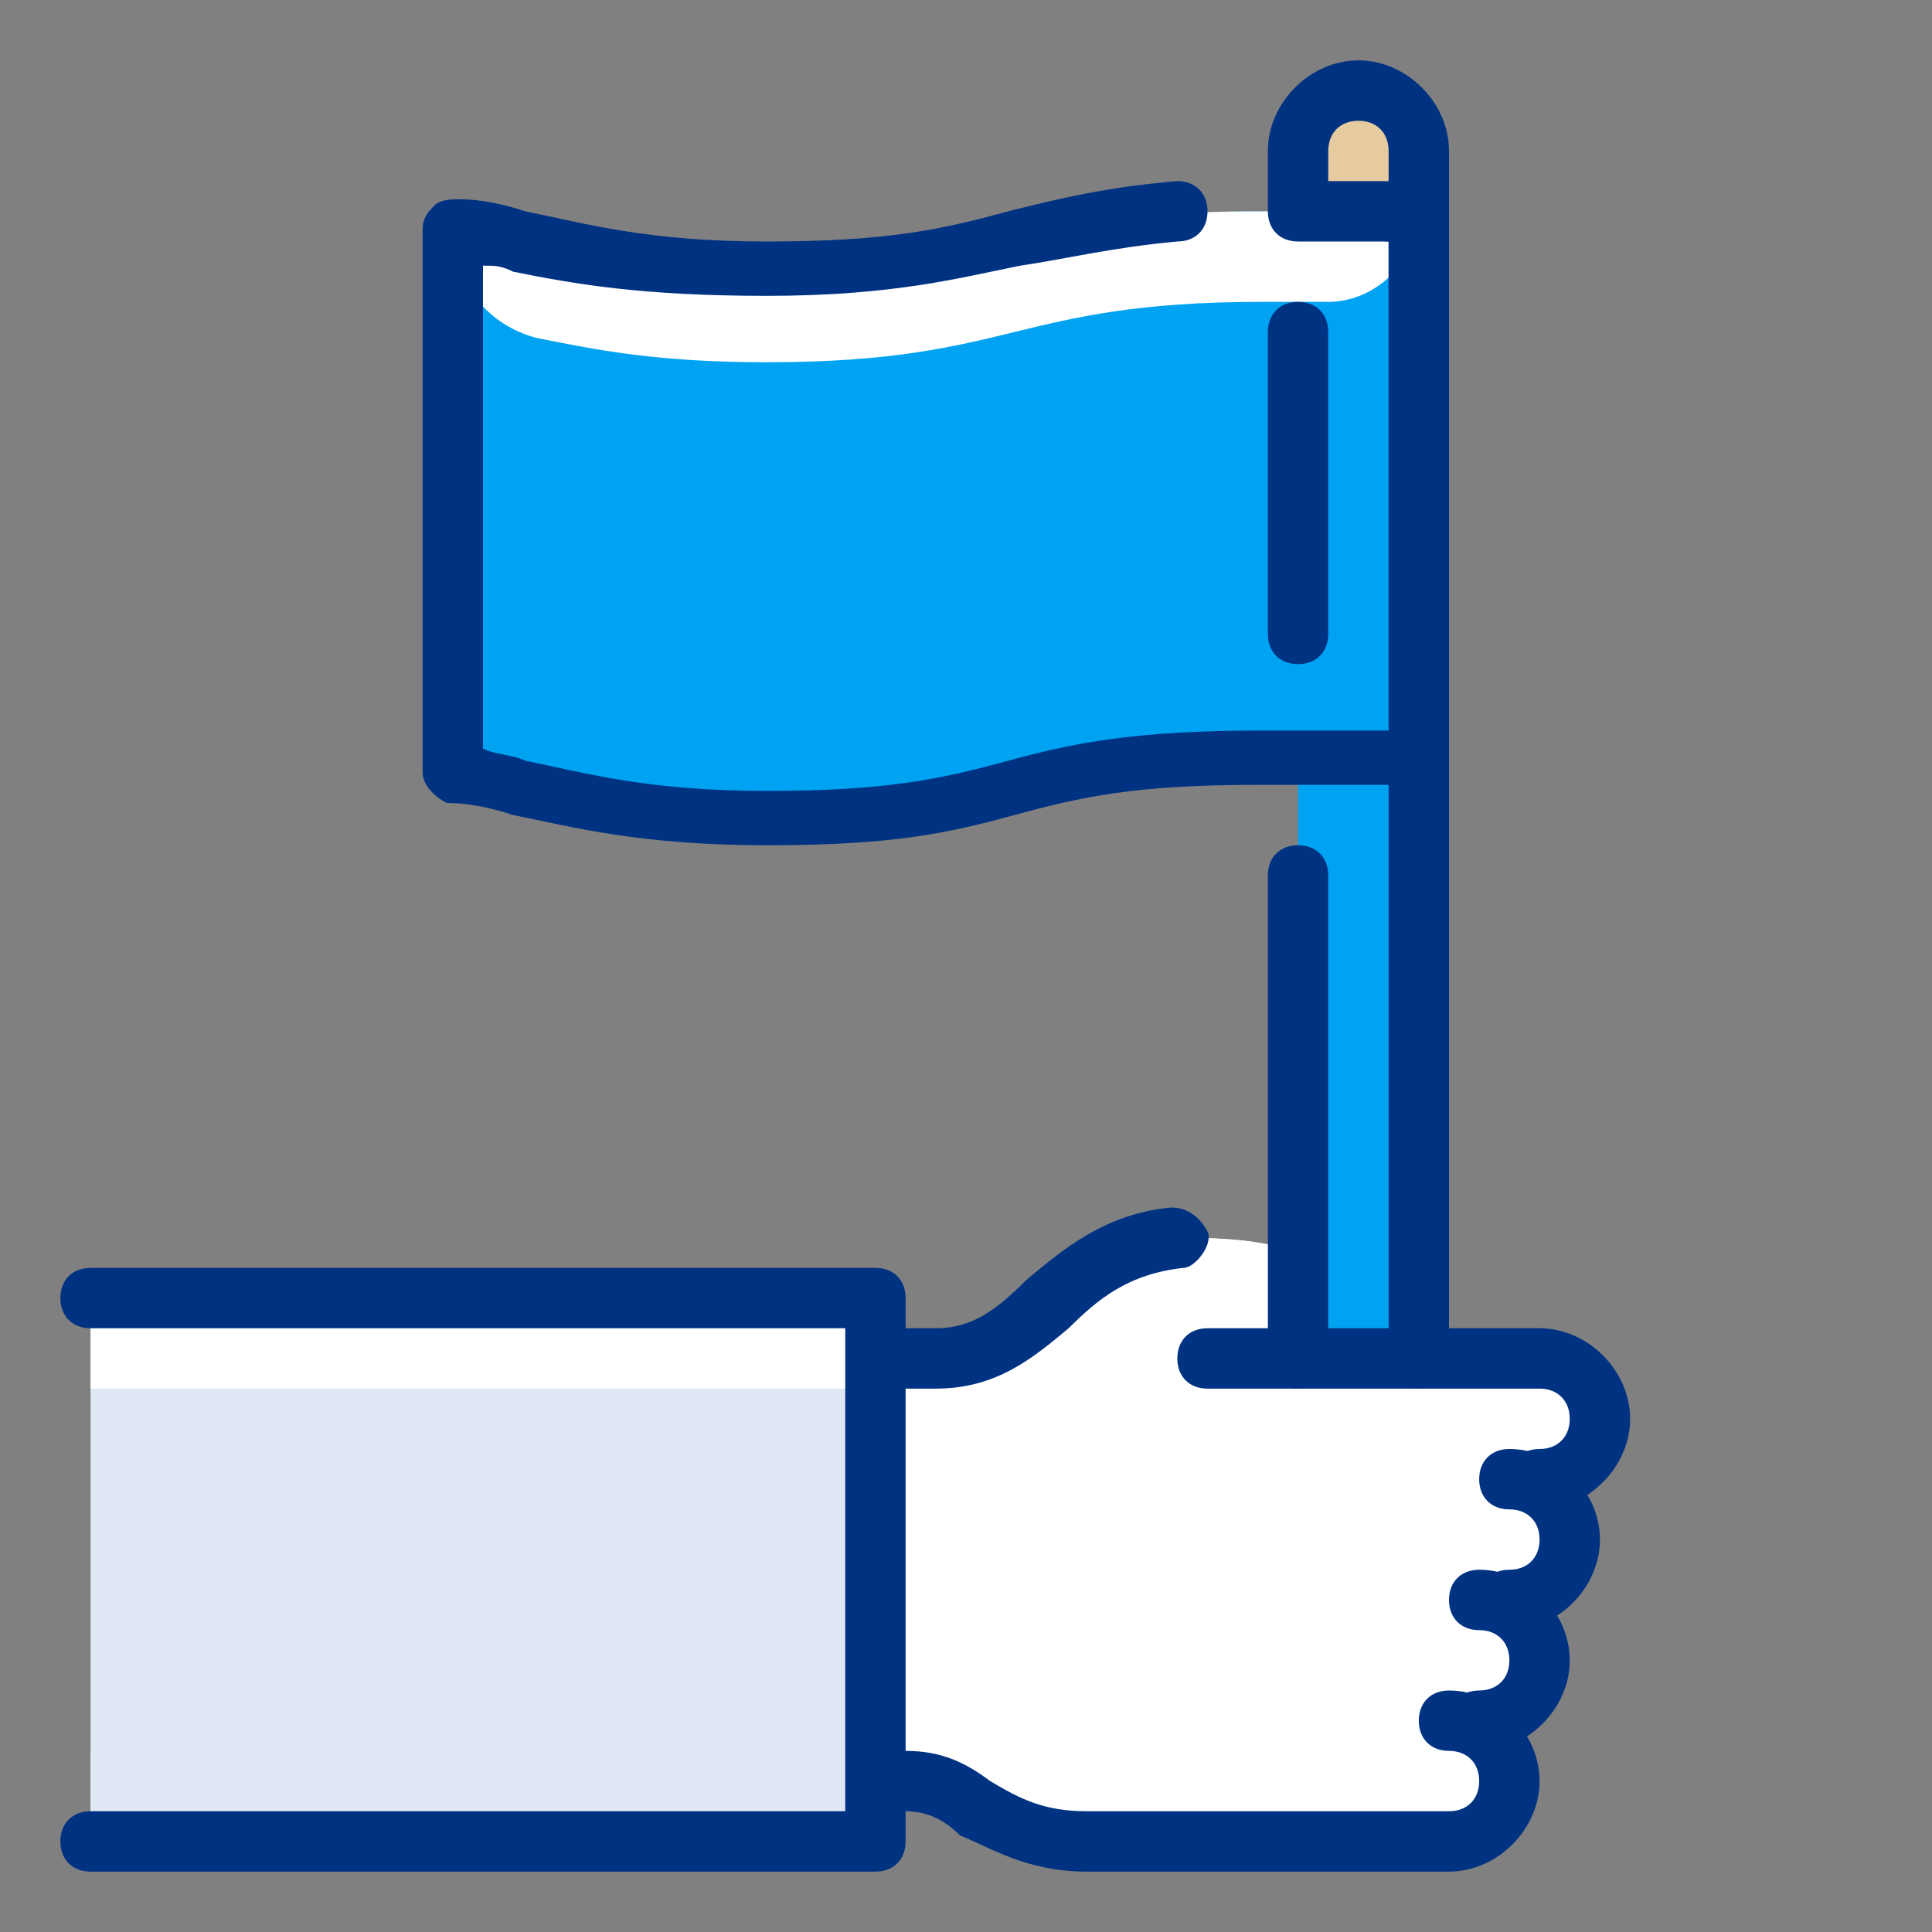
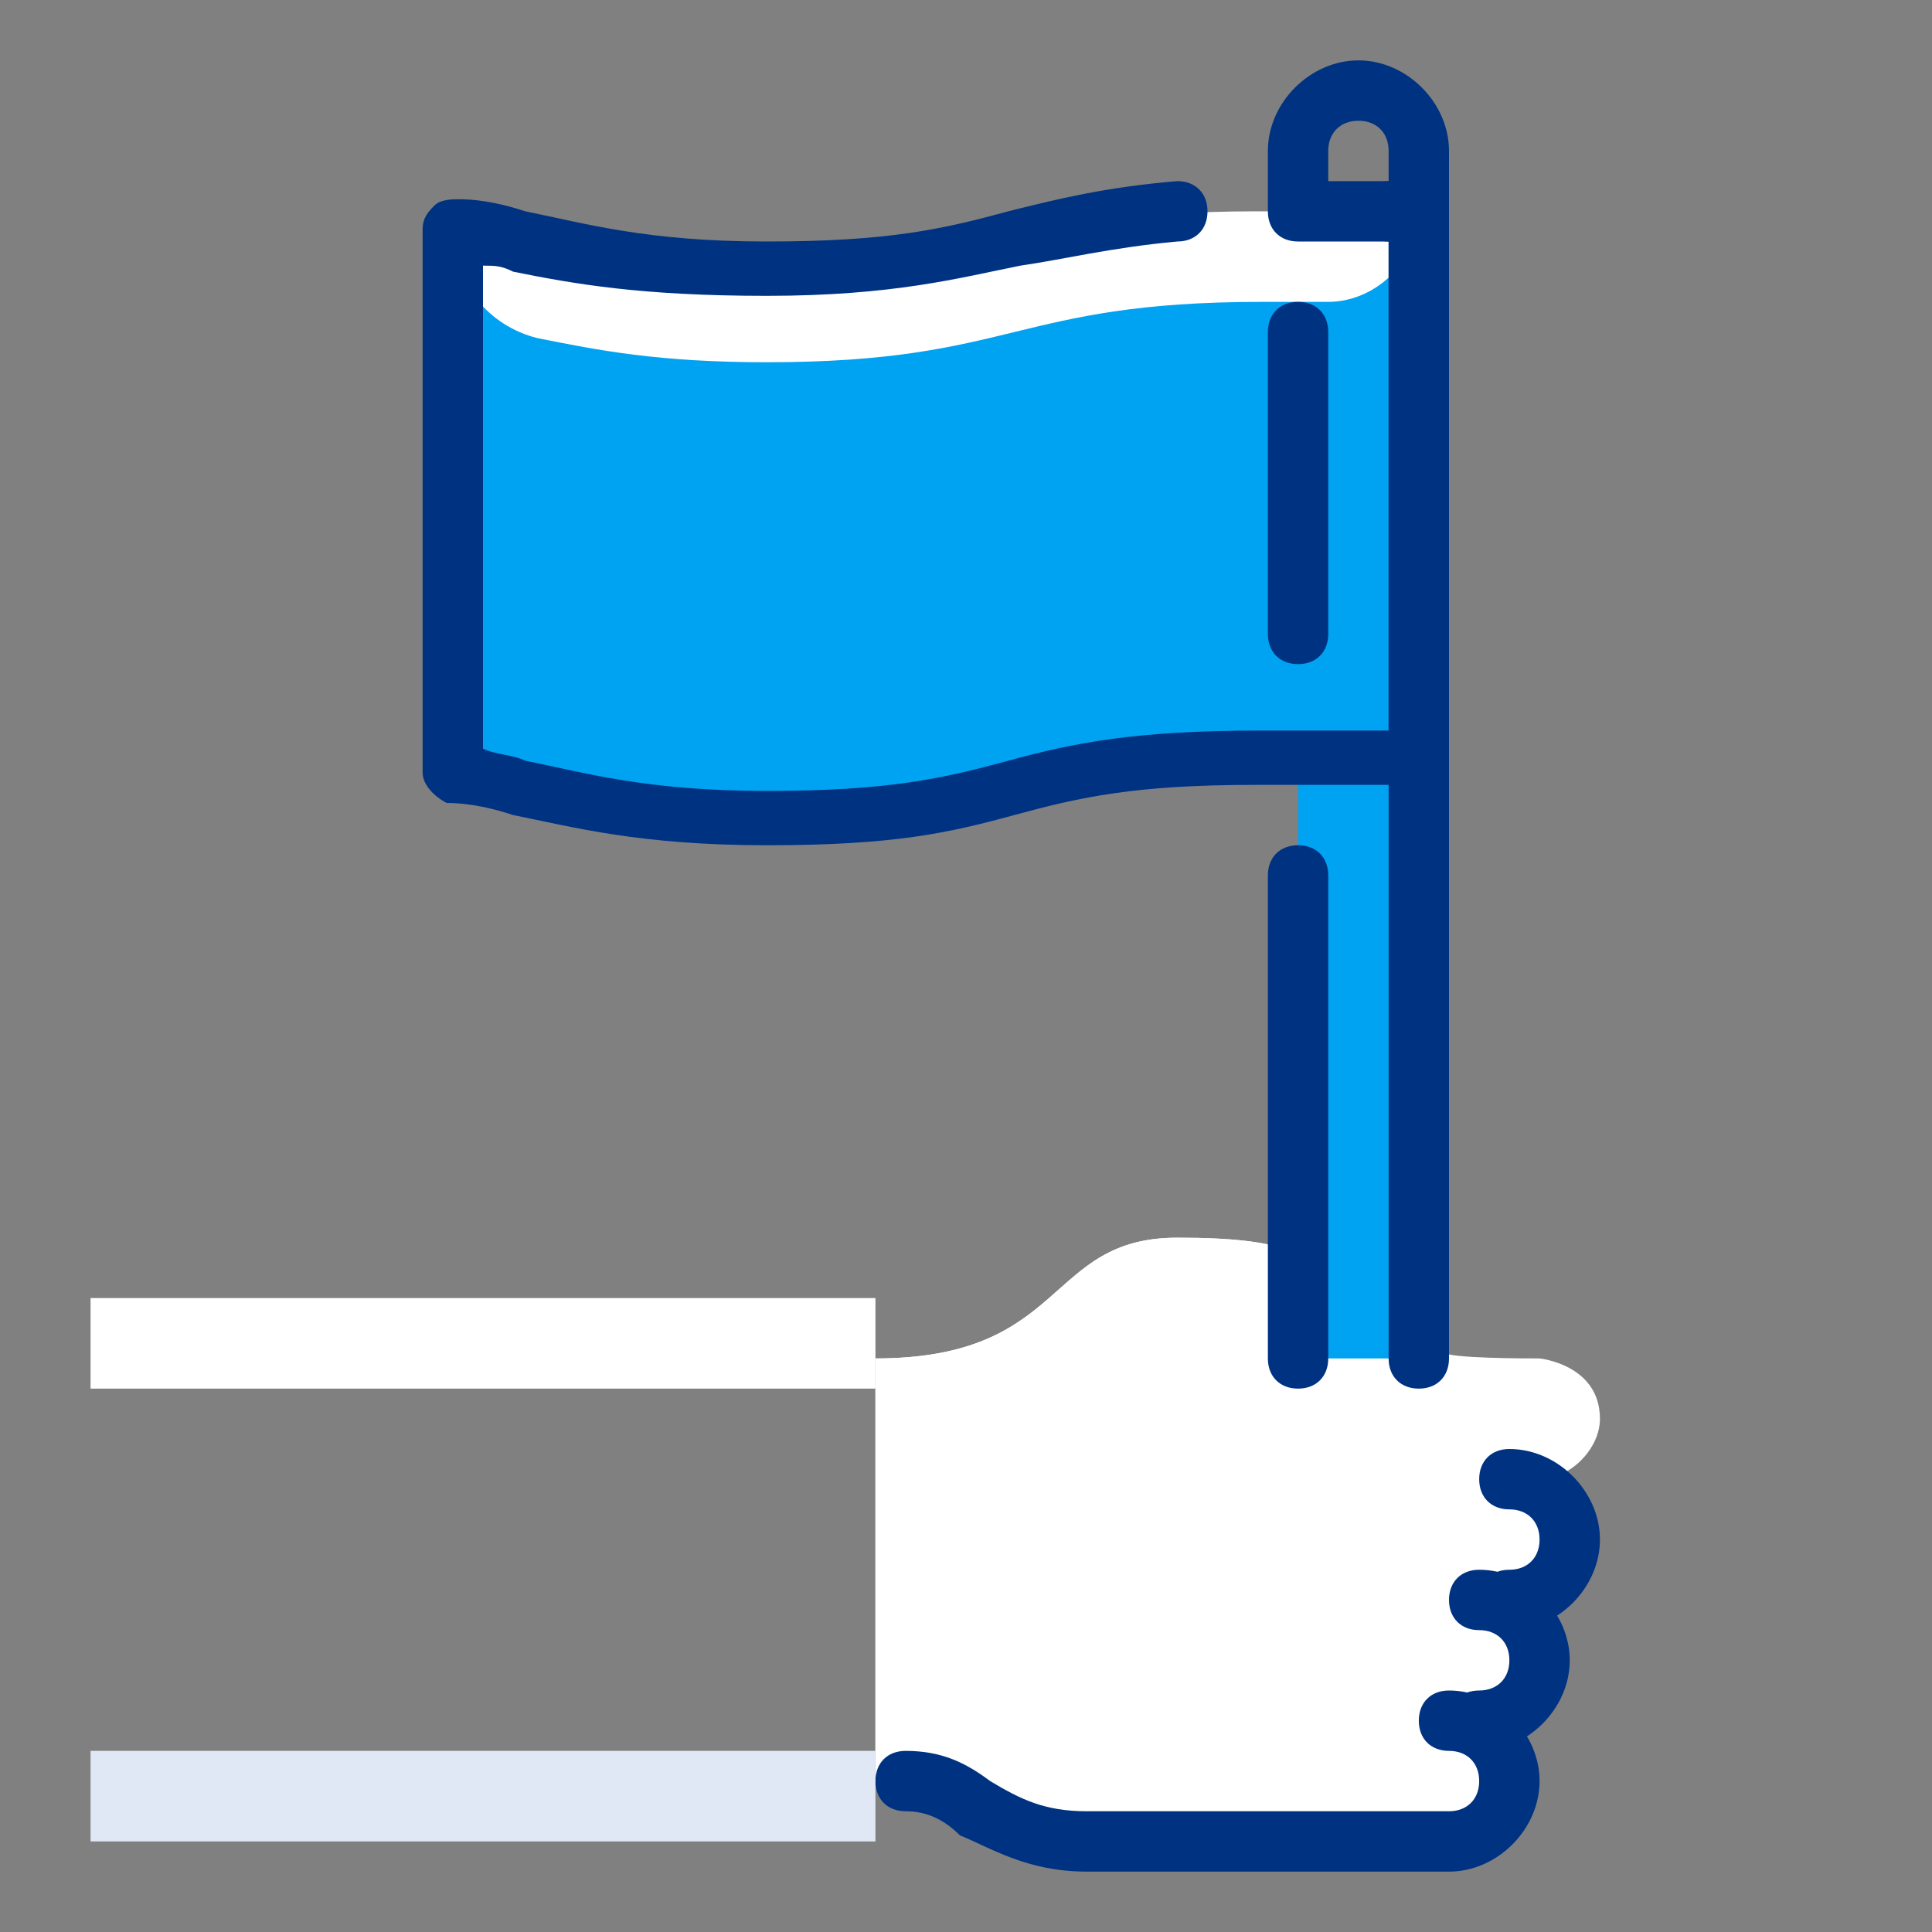
<svg xmlns="http://www.w3.org/2000/svg" width="40" height="40" viewBox="0 0 40 40" fill="none">
  <rect x="0" y="0" width="40" height="40" fill="#808080" stroke="none" />
  <path d="M27.5 26.5C27.5 26.625 27.5 26.75 27.5 26.875V28H29.875C30 28.125 31.625 28.125 31.875 28.125C31.875 28.125 33.125 28.25 33.125 29.375C33.125 30 32.5 30.625 31.875 30.625C32.5 30.625 32.5 31.25 32.5 31.875C32.5 32.5 31.25 33.125 30.625 33.125C31.25 33.125 31.875 33.75 31.875 34.375C31.875 35 31.25 35.625 30.625 35.625C31.25 35.625 31.25 36.25 31.25 36.875C31.25 37.5 31.25 38.125 30.625 38.125H22.5C20.625 38.125 19.375 36.875 18.125 36.875V28.125C22.125 28.125 21.625 25.625 24.375 25.625C26.75 25.625 27 26 27.5 26.5Z" fill="white" />
  <path d="M31.625 32.625C31.625 32.625 31.75 32.5 31.75 32.375C31.625 32.5 31.5 32.5 31.25 32.5C31.375 32.5 31.5 32.5 31.625 32.625Z" fill="white" />
  <path d="M31.75 34.875C31.625 35 31.375 35 31.25 35C31.375 35 31.5 35 31.625 35.125C31.75 35 31.75 34.875 31.75 34.875Z" fill="white" />
  <path d="M18.75 30C22.375 30 22.25 26.875 26.25 26.875C26.875 26.875 27.25 27 27.5 27V26.875C27.5 26.75 27.5 26.625 27.5 26.5C27 26 26.75 25.625 24.375 25.625C21.625 25.625 22.125 28.125 18.125 28.125V36.875C18.375 36.875 18.5 36.875 18.75 37V30Z" fill="white" />
  <path d="M31.25 37.5C31.375 37.5 31.5 37.5 31.625 37.625C31.625 37.625 31.75 37.5 31.75 37.375C31.625 37.5 31.375 37.5 31.25 37.5Z" fill="white" />
  <path d="M29.375 15.625H26.875V28.125H29.375V15.625Z" fill="#00A2F2" />
  <path d="M26.875 28.75C26.5 28.75 26.25 28.5 26.25 28.125V18.125C26.25 17.75 26.5 17.5 26.875 17.5C27.25 17.5 27.5 17.75 27.5 18.125V28.125C27.5 28.5 27.25 28.75 26.875 28.75Z" fill="#003282" />
  <path d="M29.375 15.625H26C20.875 15.625 20.875 16.875 15.75 16.875C12.375 16.875 11.25 16.375 9.25 15.875V4.625C11.25 5.125 12.375 5.625 15.875 5.625C21 5.625 21 4.375 26.125 4.375H29.5V15.625H29.375Z" fill="#00A2F2" />
  <path d="M26 4.375C20.875 4.375 20.875 5.625 15.75 5.625C12.375 5.625 11.25 5.125 9.375 4.75C9.375 5.875 10.125 6.75 11.125 7C12.375 7.25 13.625 7.5 15.875 7.5C21 7.5 21 6.25 26.125 6.25H27.5C28.5 6.25 29.375 5.375 29.375 4.375H26Z" fill="white" />
  <path d="M15.875 17.5C13.25 17.5 11.875 17.125 10.625 16.875C10.25 16.75 9.75 16.625 9.25 16.625C9 16.5 8.75 16.25 8.75 16V4.75C8.75 4.5 8.875 4.375 9 4.25C9.125 4.125 9.375 4.125 9.5 4.125C10 4.125 10.5 4.25 10.875 4.375C12.125 4.625 13.375 5 15.875 5C18.375 5 19.5 4.75 20.875 4.375C21.875 4.125 22.875 3.875 24.375 3.75C24.75 3.75 25 4 25 4.375C25 4.75 24.75 5 24.375 5C23 5.125 22 5.375 21.125 5.5C19.875 5.75 18.5 6.125 15.875 6.125C13.25 6.125 11.875 5.875 10.625 5.625C10.375 5.5 10.25 5.5 10 5.5V15.5C10.25 15.625 10.625 15.625 10.875 15.75C12.125 16 13.375 16.375 15.875 16.375C18.375 16.375 19.5 16.125 20.875 15.75C22.25 15.375 23.5 15.125 26.125 15.125H28.75V5C28.375 5 28.125 4.75 28.125 4.375C28.125 4 28.375 3.75 28.75 3.75H29.375C29.75 3.75 30 4 30 4.375V15.625C30 16 29.75 16.25 29.375 16.25H26C23.5 16.25 22.375 16.5 21 16.875C19.625 17.25 18.5 17.5 15.875 17.5Z" fill="#003282" />
  <path d="M26.875 13.75C26.5 13.75 26.25 13.5 26.25 13.125V6.875C26.25 6.5 26.5 6.25 26.875 6.25C27.25 6.25 27.5 6.5 27.5 6.875V13.125C27.5 13.5 27.25 13.75 26.875 13.75Z" fill="#003282" />
-   <path d="M29.375 4.375H26.875V3.125C26.875 2.5 27.5 1.875 28.125 1.875C28.75 1.875 29.375 2.5 29.375 3.125V4.375Z" fill="#E6CAA0" />
  <path d="M29.375 5H26.875C26.5 5 26.25 4.75 26.25 4.375V3.125C26.25 2.125 27.125 1.25 28.125 1.25C29.125 1.25 30 2.125 30 3.125V4.375C30 4.75 29.75 5 29.375 5ZM27.5 3.75H28.75V3.125C28.75 2.75 28.5 2.5 28.125 2.5C27.75 2.5 27.5 2.75 27.5 3.125V3.75Z" fill="#003282" />
  <path d="M29.375 28.75C29 28.75 28.75 28.5 28.75 28.125V4.375C28.75 4 29 3.75 29.375 3.75C29.75 3.75 30 4 30 4.375V28.125C30 28.5 29.75 28.75 29.375 28.75Z" fill="#003282" />
-   <path d="M31.875 31.25C31.5 31.25 31.25 31 31.25 30.625C31.25 30.25 31.5 30 31.875 30C32.25 30 32.5 29.75 32.5 29.375C32.5 29 32.25 28.75 31.875 28.75H25C24.625 28.75 24.375 28.5 24.375 28.125C24.375 27.75 24.625 27.5 25 27.5H31.875C32.875 27.5 33.75 28.375 33.75 29.375C33.75 30.375 32.875 31.25 31.875 31.25Z" fill="#003282" />
  <path d="M31.25 33.75C30.875 33.75 30.625 33.5 30.625 33.125C30.625 32.75 30.875 32.5 31.25 32.5C31.625 32.5 31.875 32.25 31.875 31.875C31.875 31.5 31.625 31.25 31.25 31.25C30.875 31.25 30.625 31 30.625 30.625C30.625 30.25 30.875 30 31.25 30C32.25 30 33.125 30.875 33.125 31.875C33.125 32.875 32.25 33.75 31.25 33.75Z" fill="#003282" />
  <path d="M30.625 36.25C30.25 36.25 30 36 30 35.625C30 35.25 30.25 35 30.625 35C31 35 31.25 34.75 31.25 34.375C31.25 34 31 33.75 30.625 33.75C30.25 33.75 30 33.5 30 33.125C30 32.75 30.25 32.5 30.625 32.5C31.625 32.5 32.5 33.375 32.5 34.375C32.5 35.375 31.625 36.25 30.625 36.25Z" fill="#003282" />
  <path d="M30 38.75H22.5C21.25 38.75 20.5 38.25 19.875 38C19.5 37.625 19.125 37.5 18.75 37.5C18.375 37.5 18.125 37.25 18.125 36.875C18.125 36.5 18.375 36.25 18.75 36.25C19.5 36.25 20 36.5 20.5 36.875C21.125 37.25 21.625 37.5 22.5 37.5H30C30.375 37.5 30.625 37.25 30.625 36.875C30.625 36.5 30.375 36.25 30 36.25C29.625 36.25 29.375 36 29.375 35.625C29.375 35.25 29.625 35 30 35C31 35 31.875 35.875 31.875 36.875C31.875 37.875 31 38.75 30 38.75Z" fill="#003282" />
-   <path d="M19.375 28.75H18.75C18.375 28.75 18.125 28.5 18.125 28.125C18.125 27.75 18.375 27.5 18.75 27.5H19.375C20.125 27.5 20.625 27.125 21.25 26.5C22 25.875 22.875 25.125 24.25 25C24.625 25 24.875 25.25 25 25.5C25.125 25.75 24.75 26.25 24.5 26.25C23.375 26.375 22.75 26.875 22.125 27.5C21.375 28.125 20.625 28.75 19.375 28.75Z" fill="#003282" />
-   <path d="M18.125 26.875H1.875V38.125H18.125V26.875Z" fill="#DFE8F4" />
  <path d="M18.125 36.25H1.875V38.125H18.125V36.25Z" fill="#DFE8F4" />
  <path d="M18.125 26.875H1.875V28.75H18.125V26.875Z" fill="white" />
-   <path d="M18.125 38.75H1.875C1.5 38.75 1.25 38.5 1.25 38.125C1.25 37.75 1.5 37.5 1.875 37.5H17.5V27.5H1.875C1.5 27.5 1.25 27.25 1.25 26.875C1.25 26.5 1.5 26.25 1.875 26.25H18.125C18.5 26.25 18.75 26.5 18.75 26.875V38.125C18.75 38.5 18.5 38.75 18.125 38.75Z" fill="#003282" />
</svg>